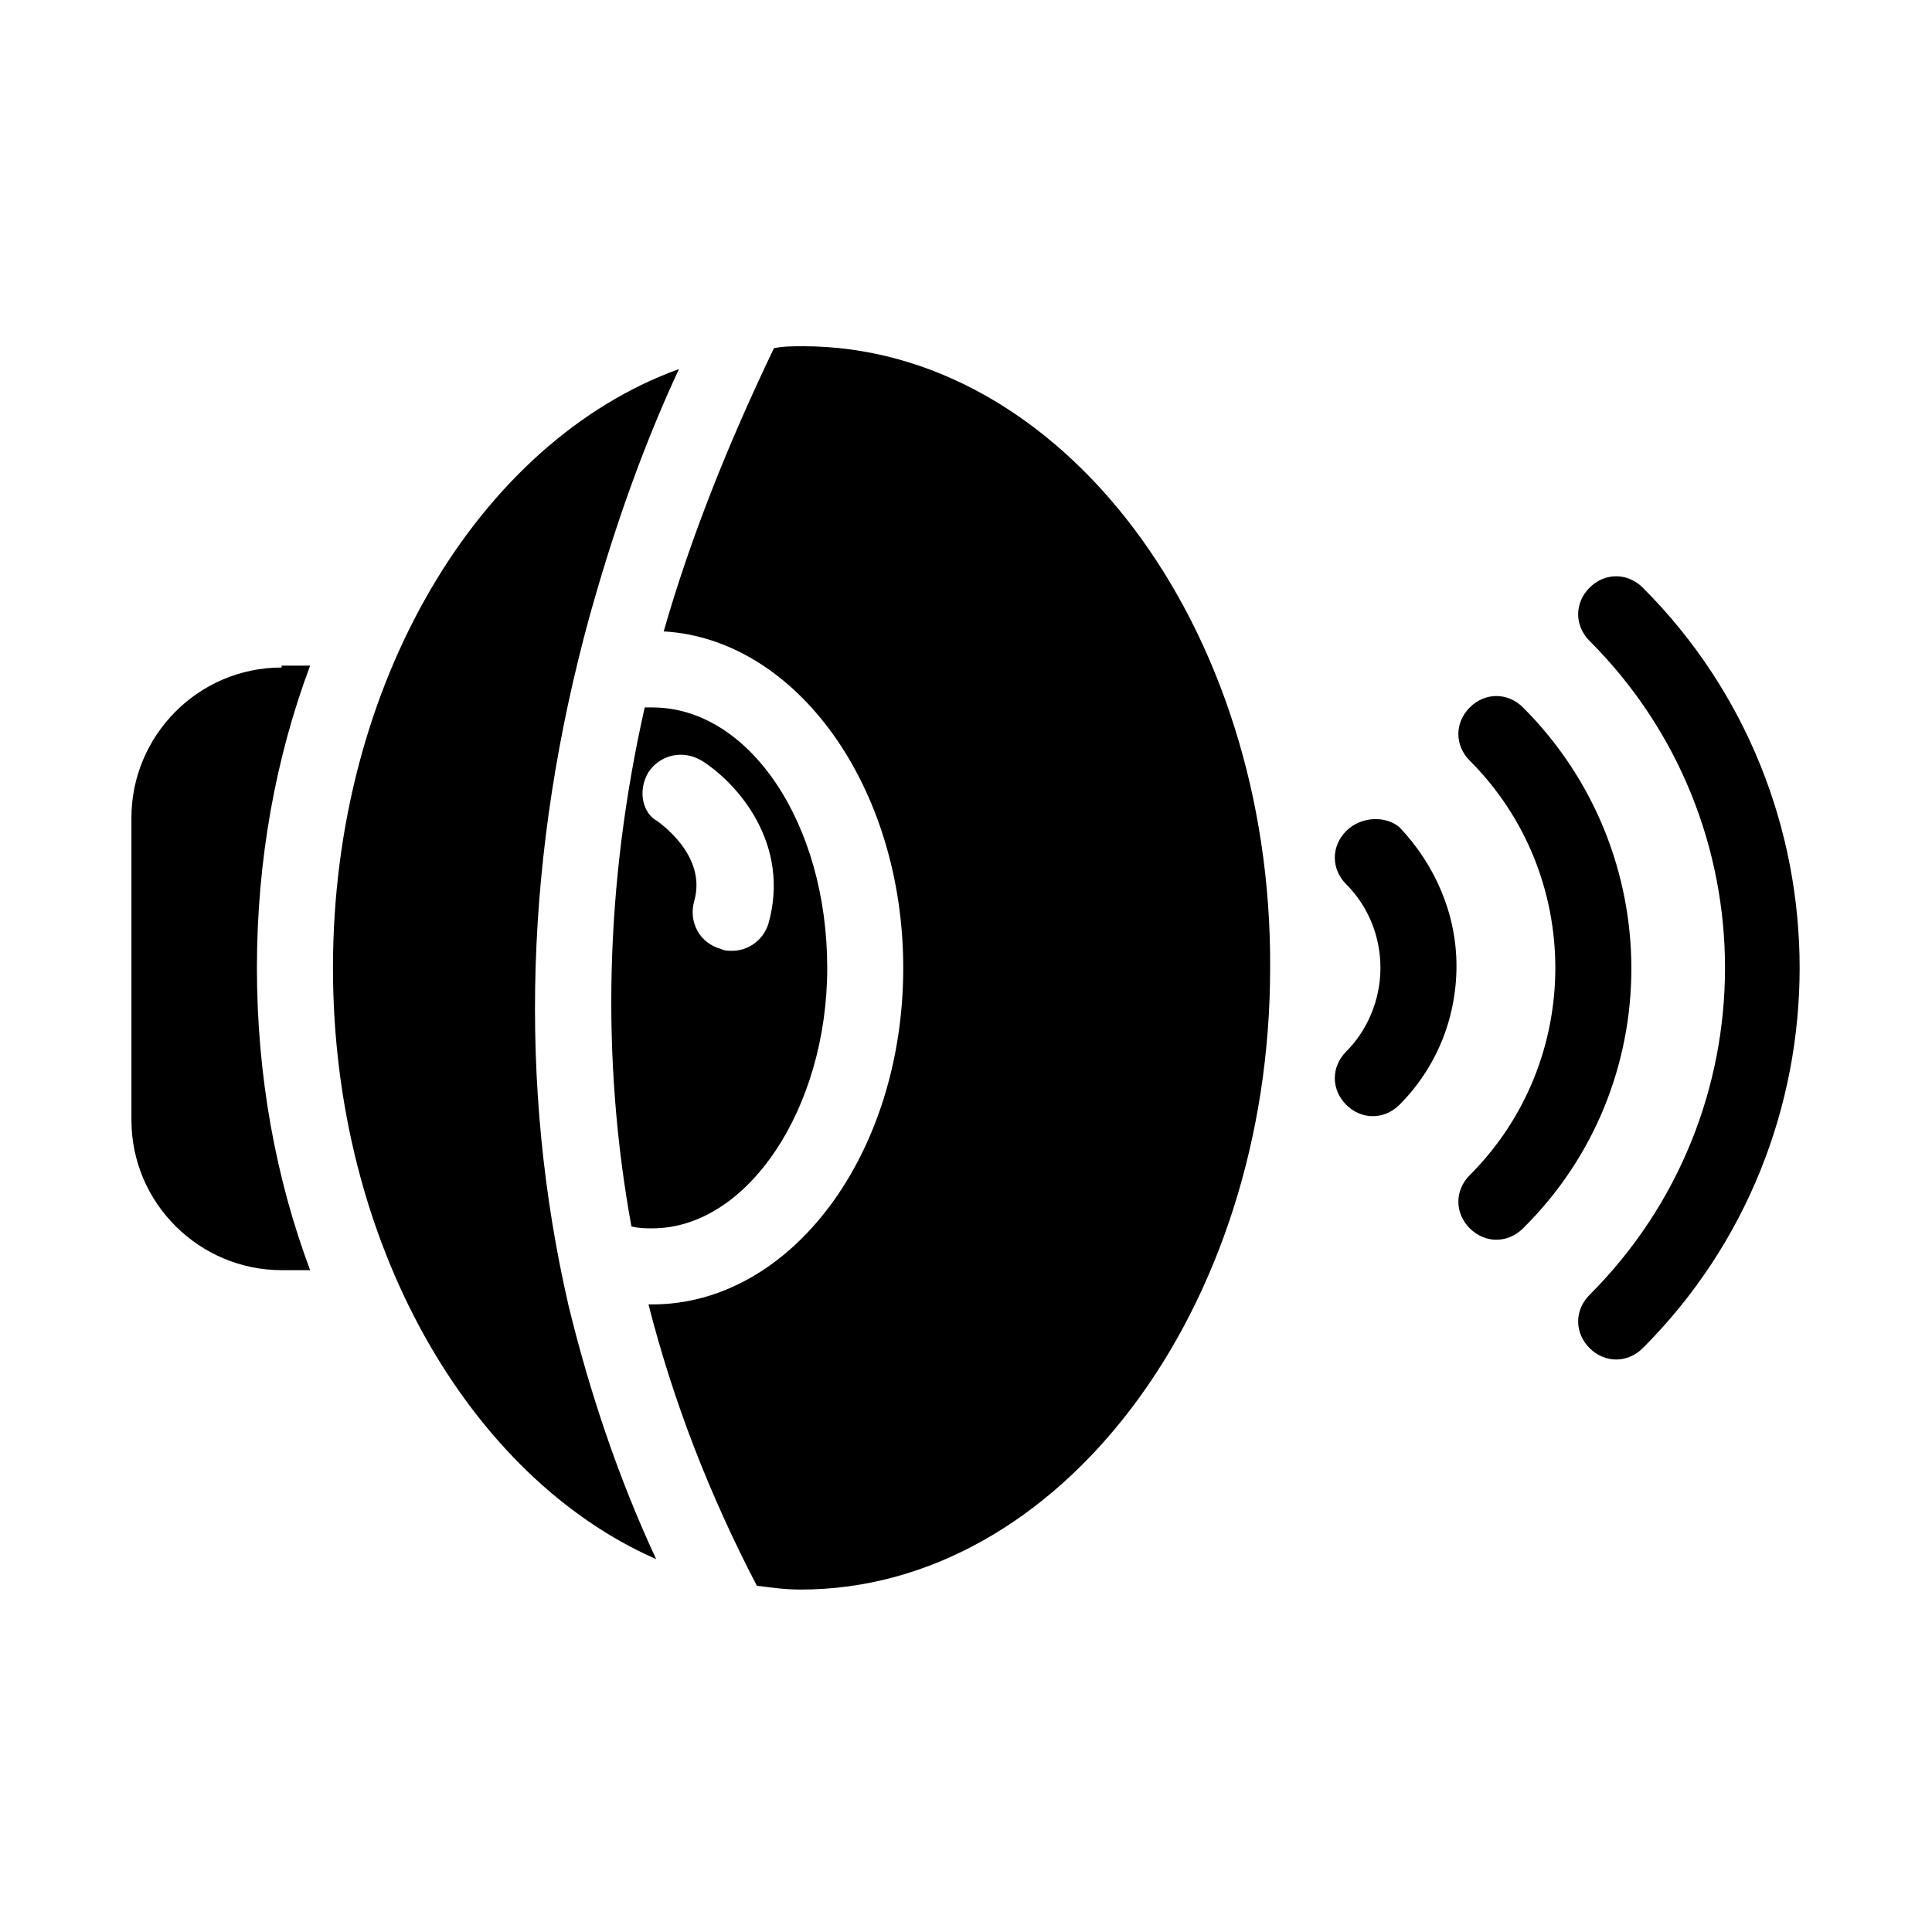
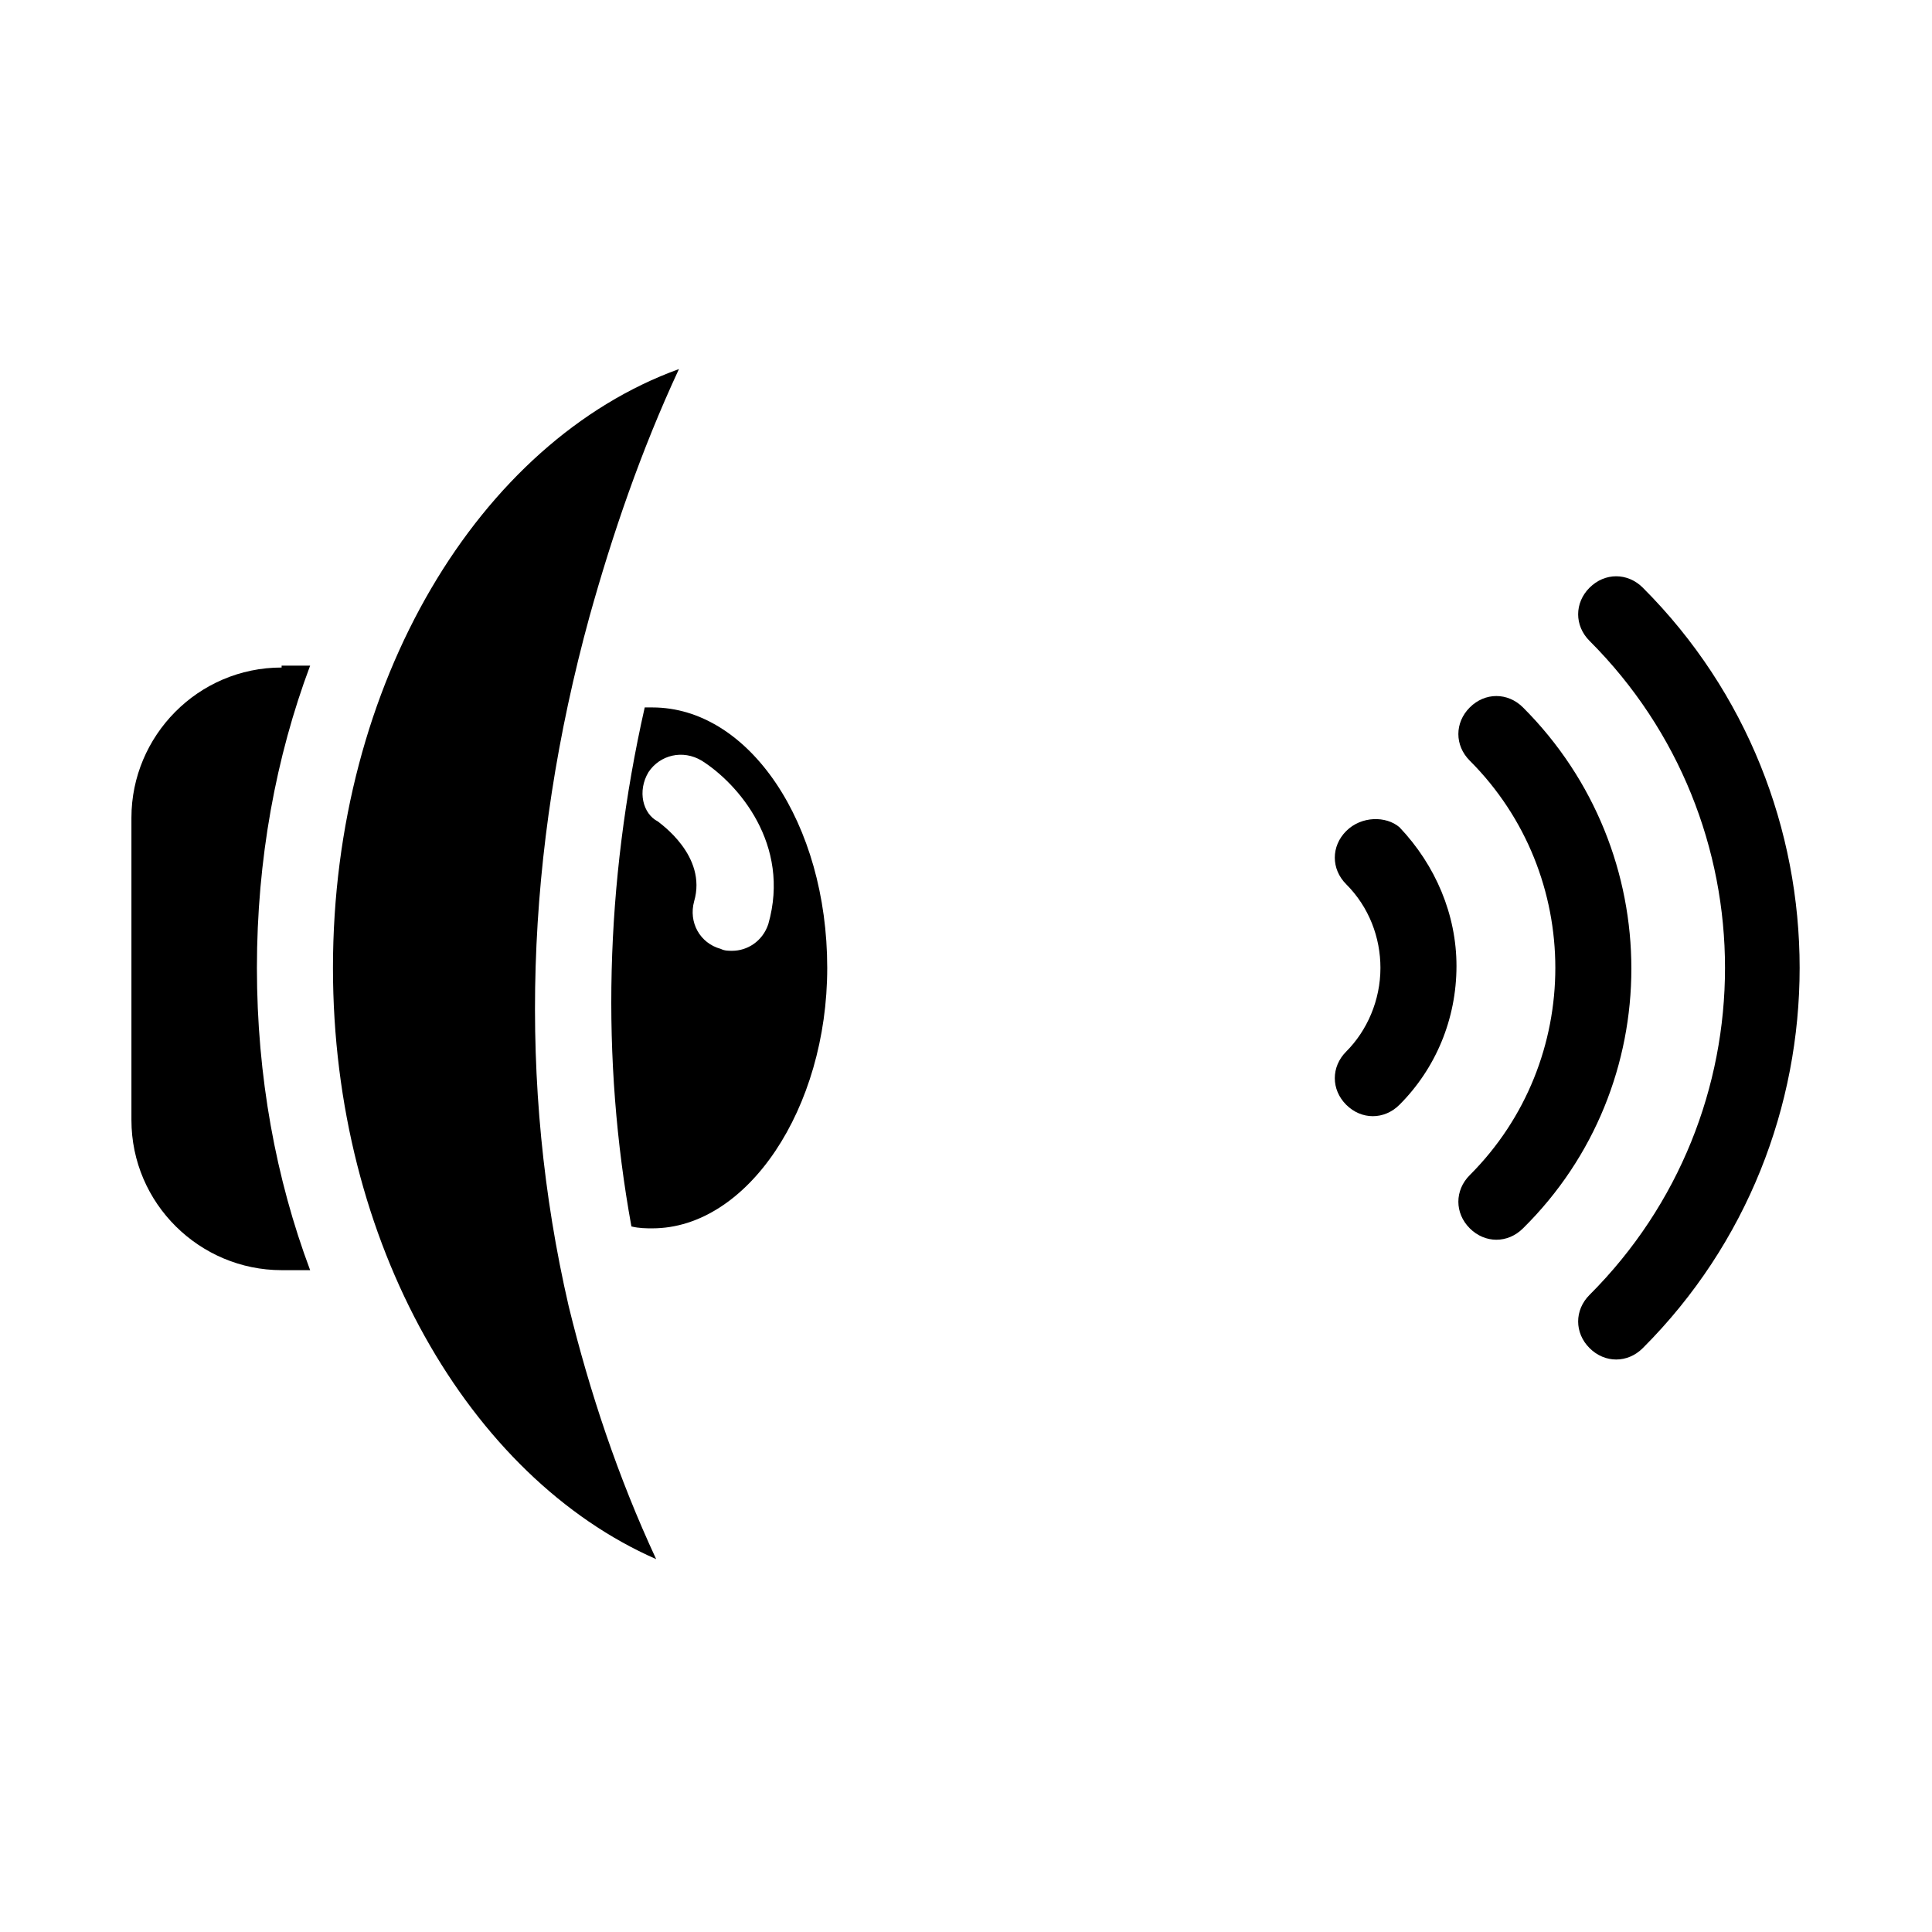
<svg xmlns="http://www.w3.org/2000/svg" fill="#000000" width="800px" height="800px" version="1.1" viewBox="144 144 512 512">
  <g>
    <path d="m300.25 307.3c6.047-21.664 13.602-43.832 23.68-65.496-52.898 19.145-91.691 83.129-91.691 158.7 0 73.051 36.273 135.02 85.648 156.68-10.078-21.664-17.633-44.336-23.176-67.008-13.609-58.941-11.594-120.41 5.539-182.88z" />
    <path d="m311.33 469.02c2.016 0.504 4.031 0.504 5.543 0.504 25.191 0 46.352-31.738 46.352-69.023 0-38.289-20.656-69.023-46.352-69.023h-2.016c-10.582 46.859-11.59 93.207-3.527 137.54zm4.535-120.41c3.023-4.535 9.07-6.047 14.105-3.023 9.574 6.047 23.68 22.168 17.633 43.328-1.512 4.535-5.543 7.055-9.574 7.055-1.008 0-2.016 0-3.023-0.504-5.543-1.512-8.566-7.055-7.055-12.594 3.527-12.09-9.07-20.656-9.574-21.16-4.023-2.016-5.535-8.062-2.512-13.102z" />
-     <path d="m356.67 235.76c-2.519 0-5.039 0-7.559 0.504-12.09 25.191-22.168 50.383-29.223 75.066 35.266 2.016 63.48 41.312 63.48 89.176 0 49.375-29.727 89.176-66.504 89.176h-1.008c6.551 25.695 16.121 50.383 28.719 74.562 4.031 0.504 7.559 1.008 11.586 1.008 68.52 0 124.44-74.059 124.44-164.75 0.508-90.688-55.418-164.75-123.93-164.75z" />
    <path d="m500.76 364.23c-4.031 4.031-4.031 10.078 0 14.105 6.047 6.047 9.07 14.105 9.07 22.168 0 8.566-3.527 16.625-9.07 22.168-4.031 4.031-4.031 10.078 0 14.105 2.016 2.016 4.535 3.023 7.055 3.023 2.519 0 5.039-1.008 7.055-3.023 9.574-9.574 15.113-22.672 15.113-36.777 0-13.602-5.543-26.703-15.113-36.777-3.531-3.019-10.082-3.019-14.109 1.008z" />
    <path d="m547.61 331.48c-4.031-4.031-10.078-4.031-14.105 0-4.031 4.031-4.031 10.078 0 14.105 30.23 30.23 30.23 79.602 0 109.83-4.031 4.031-4.031 10.078 0 14.105 2.016 2.016 4.535 3.023 7.055 3.023s5.039-1.008 7.055-3.023c38.285-37.785 38.285-99.754-0.004-138.04z" />
    <path d="m565.25 299.74c-4.031 4.031-4.031 10.078 0 14.105 47.863 47.863 47.863 125.45 0 173.31-4.031 4.031-4.031 10.078 0 14.105 2.016 2.016 4.535 3.023 7.055 3.023s5.039-1.008 7.055-3.023c55.418-55.418 55.418-146.11 0-201.52-4.031-4.027-10.078-4.027-14.109 0.004z" />
    <path d="m218.63 320.9c-22.168 0-39.801 18.137-39.801 39.801v80.105c0 22.168 18.137 39.801 39.801 39.801h7.559c-9.07-24.184-14.105-51.387-14.105-80.105s5.039-55.922 14.105-80.105h-7.559z" />
  </g>
</svg>